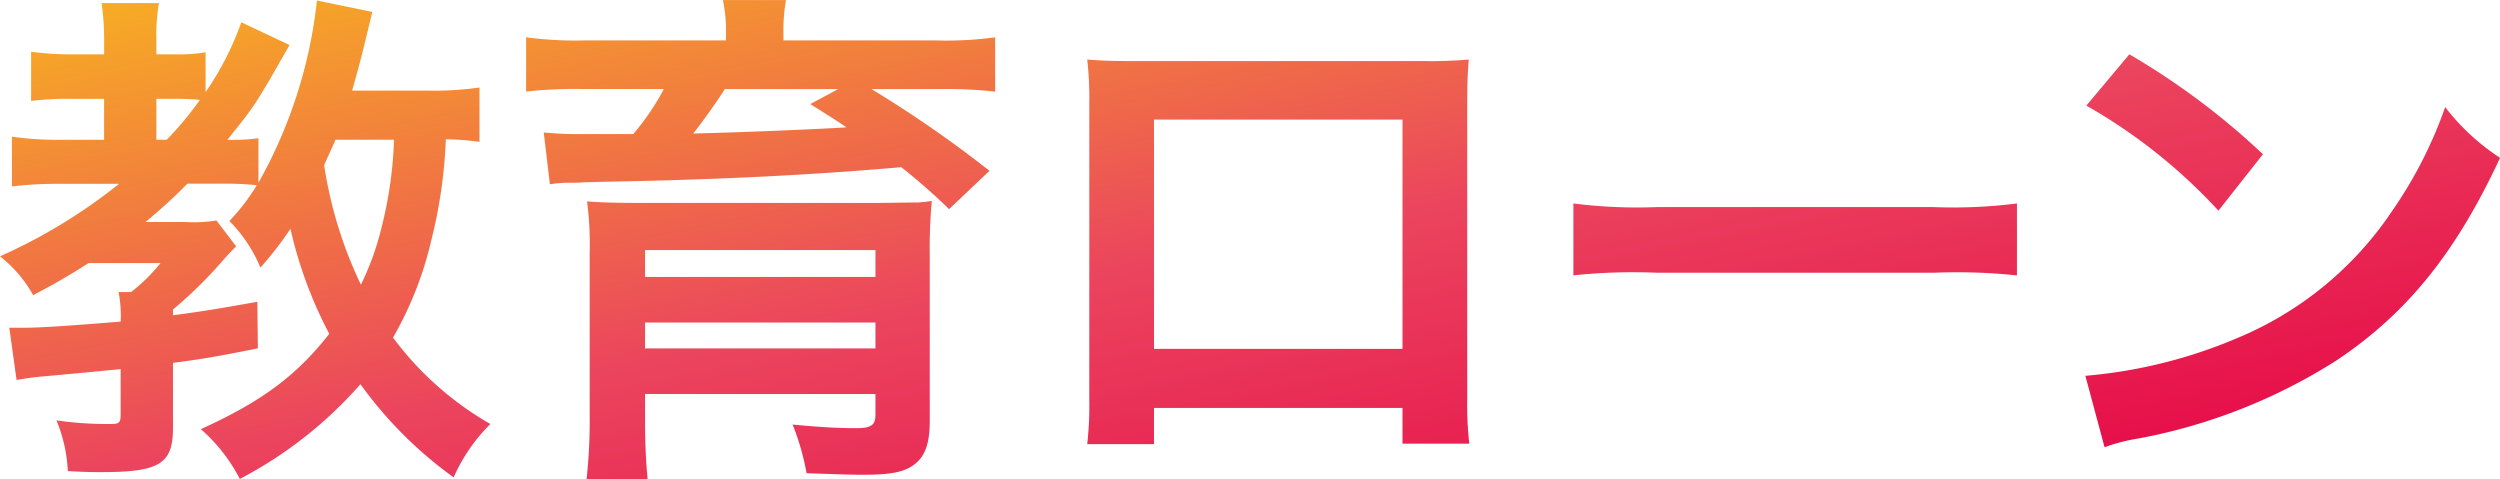
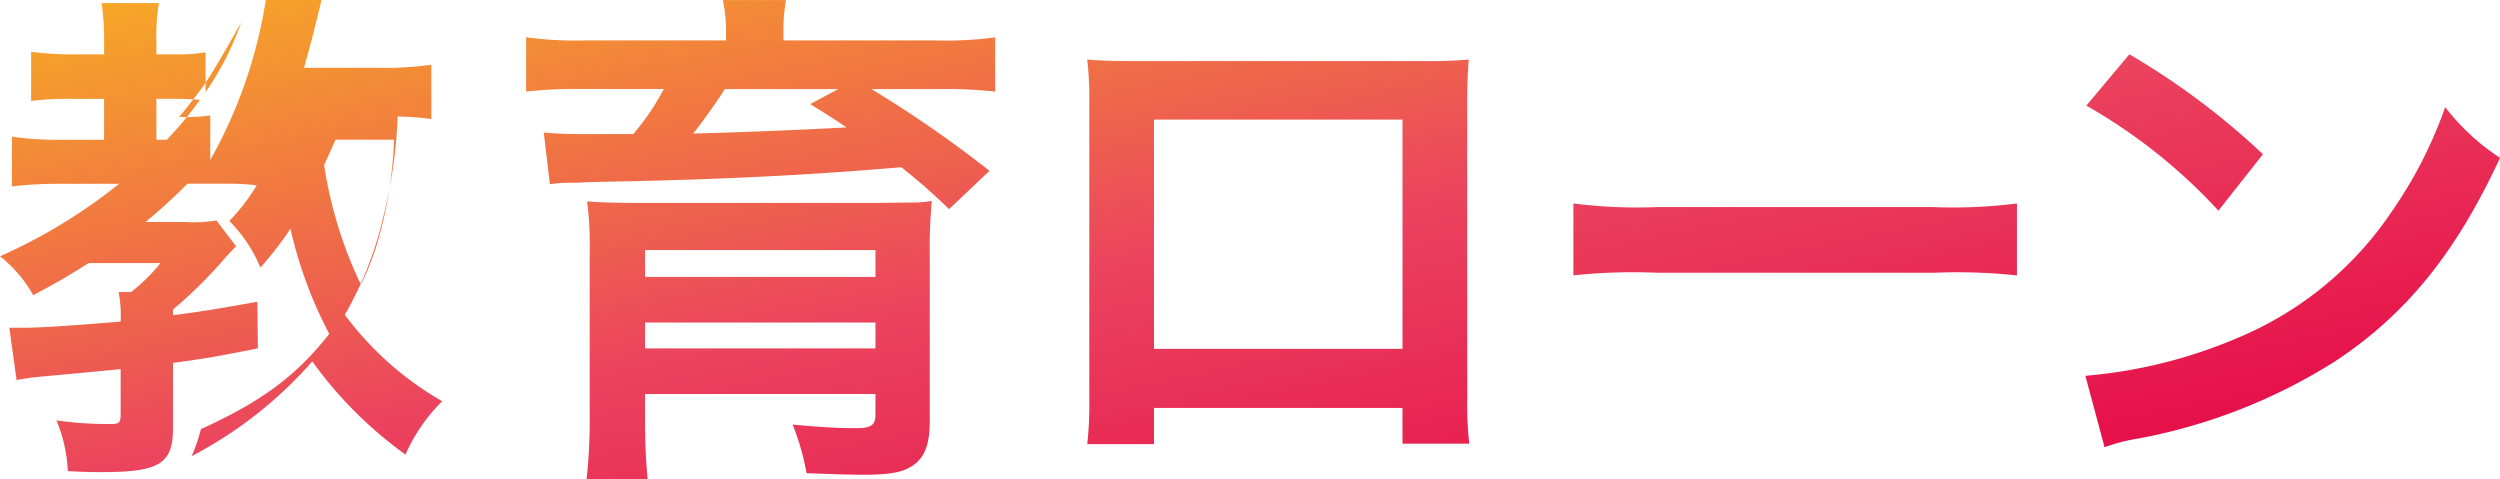
<svg xmlns="http://www.w3.org/2000/svg" width="202.818" height="38.891" viewBox="0 0 202.818 38.891">
  <defs>
    <linearGradient id="a" x2="1" y2="1" gradientUnits="objectBoundingBox">
      <stop offset="0" stop-color="#f7ae23" />
      <stop offset="0.5" stop-color="#eb445e" />
      <stop offset="1" stop-color="#e50044" />
    </linearGradient>
  </defs>
-   <path d="M-9605.069,40.36a44.168,44.168,0,0,0,.252-5.291V22.007a27.318,27.318,0,0,0-.211-4.2c1.008.085,2.479.126,4.746.126h18.69c3.234-.041,3.234-.041,3.486-.041a4.623,4.623,0,0,1,.545-.041c.126-.044.3-.044.5-.085a42.114,42.114,0,0,0-.167,4.494V35.613c0,1.849-.378,2.9-1.3,3.571-.8.586-1.846.8-4.157.8-.923,0-2.058-.041-4.536-.126a20.035,20.035,0,0,0-1.134-3.947c2.186.208,3.654.293,5.166.293,1.219,0,1.556-.252,1.556-1.093V33.43h-18.692v2.183c0,1.933.085,3.445.211,4.746Zm4.744-10.627h18.692v-2.1h-18.692Zm0-5.8h18.692V21.755h-18.692Zm-36.035,12.349c5-2.268,7.771-4.368,10.416-7.729a34.63,34.63,0,0,1-3.149-8.526,27.948,27.948,0,0,1-2.436,3.15,11.719,11.719,0,0,0-2.52-3.78,16.482,16.482,0,0,0,2.225-2.9,20.688,20.688,0,0,0-2.436-.126h-3.193a44.133,44.133,0,0,1-3.4,3.108h3.234a11.246,11.246,0,0,0,2.52-.126l1.6,2.1c-.589.589-.882.926-.882.926a36,36,0,0,1-4.242,4.2v.463c2.268-.293,3.527-.5,6.847-1.093l.041,3.78c-3.36.674-4.62.882-6.888,1.177V36.2c0,2.9-1.093,3.569-5.8,3.569-.714,0-1.26,0-2.73-.082a12.222,12.222,0,0,0-.923-4.116,28.484,28.484,0,0,0,4.451.293c.671,0,.756-.126.756-.838V31.414c-2.6.252-2.6.252-6.215.586a19.524,19.524,0,0,0-2.227.3l-.589-4.242h1.178c1.386,0,4.366-.211,7.853-.5a9.772,9.772,0,0,0-.167-2.394h1.008a14.134,14.134,0,0,0,2.394-2.353h-5.837c-1.64,1.049-2.815,1.723-4.494,2.6a10.573,10.573,0,0,0-2.689-3.15,44.1,44.1,0,0,0,9.66-5.88h-4.829a31.755,31.755,0,0,0-3.864.211V12.555a25.331,25.331,0,0,0,3.946.252h3.53V9.49h-2.521a23.891,23.891,0,0,0-3.4.167V5.667a24.85,24.85,0,0,0,3.486.211h2.438V4.7a19.837,19.837,0,0,0-.211-2.983h4.662a14.753,14.753,0,0,0-.211,3.024V5.878h1.471a13.675,13.675,0,0,0,2.52-.167V8.945a24.189,24.189,0,0,0,2.9-5.672l3.908,1.849c-2.774,4.872-2.774,4.872-5.042,7.685a14.344,14.344,0,0,0,2.521-.126v3.612a38.548,38.548,0,0,0,4.746-14.784l4.494.926c-.252,1.049-.252,1.049-.756,3.106-.126.548-.378,1.471-.882,3.278h6.132a25.924,25.924,0,0,0,4.2-.252v4.41a22.514,22.514,0,0,0-2.73-.211,39.734,39.734,0,0,1-1.178,8.189,28.849,28.849,0,0,1-3.108,7.9,25.818,25.818,0,0,0,7.9,7.014,13.968,13.968,0,0,0-2.98,4.327,33.16,33.16,0,0,1-7.562-7.559,33.79,33.79,0,0,1-9.786,7.685A13.658,13.658,0,0,0-9636.36,36.287Zm10-21.42a34.3,34.3,0,0,0,2.982,9.7,22.154,22.154,0,0,0,1.638-4.494,33.081,33.081,0,0,0,1.049-7.266h-4.746C-9625.859,13.774-9626.029,14.111-9626.363,14.867Zm-13.609-2.059h.841a26.78,26.78,0,0,0,2.687-3.232c-.419-.044-1.134-.085-1.679-.085h-1.849Zm156.493,19.153a40.021,40.021,0,0,0,12.432-3.108,28.05,28.05,0,0,0,12.473-10.29,35.029,35.029,0,0,0,4.286-8.4,18.078,18.078,0,0,0,4.451,4.116c-3.569,7.685-7.56,12.642-13.313,16.463a45.362,45.362,0,0,1-16,6.3,14.928,14.928,0,0,0-2.772.712Zm-80.976,5.543a28.083,28.083,0,0,0,.167-3.61V9.827a27.95,27.95,0,0,0-.167-3.53c1.008.085,1.89.126,3.568.126h23.855a35.132,35.132,0,0,0,3.53-.126c-.085,1.093-.126,1.933-.126,3.486V33.808a28.833,28.833,0,0,0,.167,3.654h-5.418v-2.9h-20.16V37.5Zm5.417-7.726h20.16V11.169h-20.16Zm63.168-6.176h-22.3a45.9,45.9,0,0,0-6.845.211V17.975a41.251,41.251,0,0,0,6.8.293h22.385a41.251,41.251,0,0,0,6.8-.293v5.837A45.911,45.911,0,0,0-9495.87,23.6Zm12.473-13.565,3.487-4.158a59.468,59.468,0,0,1,10.837,8.107l-3.612,4.577A44.168,44.168,0,0,0-9483.4,10.035Zm-96.138,5c-7.264.63-14.658,1.008-23.855,1.177-.419,0-1.049.041-1.8.041a11.32,11.32,0,0,1-1.345.041,10.216,10.216,0,0,0-1.512.126l-.5-4.2a29.574,29.574,0,0,0,3.316.126h3.949a20.141,20.141,0,0,0,2.479-3.654h-6.636a36.376,36.376,0,0,0-4.538.208V4.492a29.878,29.878,0,0,0,4.872.252h11.342v-.5a12.068,12.068,0,0,0-.252-2.772h5.124a13.978,13.978,0,0,0-.211,2.731v.545h12.391a29.321,29.321,0,0,0,4.787-.252V8.9a36.873,36.873,0,0,0-4.494-.208h-5.543a96.524,96.524,0,0,1,9.577,6.634l-3.278,3.108A49.7,49.7,0,0,0-9579.535,15.034Zm-16.882-2.731c3.4-.082,8.9-.293,12.432-.5-1.052-.712-1.471-.964-2.939-1.89l2.266-1.216h-9.2C-9594.4,9.575-9595.494,11.128-9596.417,12.3Z" transform="translate(9652.656 -1.468)" fill="url(#a)" />
+   <path d="M-9605.069,40.36a44.168,44.168,0,0,0,.252-5.291V22.007a27.318,27.318,0,0,0-.211-4.2c1.008.085,2.479.126,4.746.126h18.69c3.234-.041,3.234-.041,3.486-.041a4.623,4.623,0,0,1,.545-.041c.126-.044.3-.044.5-.085a42.114,42.114,0,0,0-.167,4.494V35.613c0,1.849-.378,2.9-1.3,3.571-.8.586-1.846.8-4.157.8-.923,0-2.058-.041-4.536-.126a20.035,20.035,0,0,0-1.134-3.947c2.186.208,3.654.293,5.166.293,1.219,0,1.556-.252,1.556-1.093V33.43h-18.692v2.183c0,1.933.085,3.445.211,4.746Zm4.744-10.627h18.692v-2.1h-18.692Zm0-5.8h18.692V21.755h-18.692Zm-36.035,12.349c5-2.268,7.771-4.368,10.416-7.729a34.63,34.63,0,0,1-3.149-8.526,27.948,27.948,0,0,1-2.436,3.15,11.719,11.719,0,0,0-2.52-3.78,16.482,16.482,0,0,0,2.225-2.9,20.688,20.688,0,0,0-2.436-.126h-3.193a44.133,44.133,0,0,1-3.4,3.108h3.234a11.246,11.246,0,0,0,2.52-.126l1.6,2.1c-.589.589-.882.926-.882.926a36,36,0,0,1-4.242,4.2v.463c2.268-.293,3.527-.5,6.847-1.093l.041,3.78c-3.36.674-4.62.882-6.888,1.177V36.2c0,2.9-1.093,3.569-5.8,3.569-.714,0-1.26,0-2.73-.082a12.222,12.222,0,0,0-.923-4.116,28.484,28.484,0,0,0,4.451.293c.671,0,.756-.126.756-.838V31.414c-2.6.252-2.6.252-6.215.586a19.524,19.524,0,0,0-2.227.3l-.589-4.242h1.178c1.386,0,4.366-.211,7.853-.5a9.772,9.772,0,0,0-.167-2.394h1.008a14.134,14.134,0,0,0,2.394-2.353h-5.837c-1.64,1.049-2.815,1.723-4.494,2.6a10.573,10.573,0,0,0-2.689-3.15,44.1,44.1,0,0,0,9.66-5.88h-4.829a31.755,31.755,0,0,0-3.864.211V12.555a25.331,25.331,0,0,0,3.946.252h3.53V9.49h-2.521a23.891,23.891,0,0,0-3.4.167V5.667a24.85,24.85,0,0,0,3.486.211h2.438V4.7a19.837,19.837,0,0,0-.211-2.983h4.662a14.753,14.753,0,0,0-.211,3.024V5.878h1.471a13.675,13.675,0,0,0,2.52-.167V8.945a24.189,24.189,0,0,0,2.9-5.672c-2.774,4.872-2.774,4.872-5.042,7.685a14.344,14.344,0,0,0,2.521-.126v3.612a38.548,38.548,0,0,0,4.746-14.784l4.494.926c-.252,1.049-.252,1.049-.756,3.106-.126.548-.378,1.471-.882,3.278h6.132a25.924,25.924,0,0,0,4.2-.252v4.41a22.514,22.514,0,0,0-2.73-.211,39.734,39.734,0,0,1-1.178,8.189,28.849,28.849,0,0,1-3.108,7.9,25.818,25.818,0,0,0,7.9,7.014,13.968,13.968,0,0,0-2.98,4.327,33.16,33.16,0,0,1-7.562-7.559,33.79,33.79,0,0,1-9.786,7.685A13.658,13.658,0,0,0-9636.36,36.287Zm10-21.42a34.3,34.3,0,0,0,2.982,9.7,22.154,22.154,0,0,0,1.638-4.494,33.081,33.081,0,0,0,1.049-7.266h-4.746C-9625.859,13.774-9626.029,14.111-9626.363,14.867Zm-13.609-2.059h.841a26.78,26.78,0,0,0,2.687-3.232c-.419-.044-1.134-.085-1.679-.085h-1.849Zm156.493,19.153a40.021,40.021,0,0,0,12.432-3.108,28.05,28.05,0,0,0,12.473-10.29,35.029,35.029,0,0,0,4.286-8.4,18.078,18.078,0,0,0,4.451,4.116c-3.569,7.685-7.56,12.642-13.313,16.463a45.362,45.362,0,0,1-16,6.3,14.928,14.928,0,0,0-2.772.712Zm-80.976,5.543a28.083,28.083,0,0,0,.167-3.61V9.827a27.95,27.95,0,0,0-.167-3.53c1.008.085,1.89.126,3.568.126h23.855a35.132,35.132,0,0,0,3.53-.126c-.085,1.093-.126,1.933-.126,3.486V33.808a28.833,28.833,0,0,0,.167,3.654h-5.418v-2.9h-20.16V37.5Zm5.417-7.726h20.16V11.169h-20.16Zm63.168-6.176h-22.3a45.9,45.9,0,0,0-6.845.211V17.975a41.251,41.251,0,0,0,6.8.293h22.385a41.251,41.251,0,0,0,6.8-.293v5.837A45.911,45.911,0,0,0-9495.87,23.6Zm12.473-13.565,3.487-4.158a59.468,59.468,0,0,1,10.837,8.107l-3.612,4.577A44.168,44.168,0,0,0-9483.4,10.035Zm-96.138,5c-7.264.63-14.658,1.008-23.855,1.177-.419,0-1.049.041-1.8.041a11.32,11.32,0,0,1-1.345.041,10.216,10.216,0,0,0-1.512.126l-.5-4.2a29.574,29.574,0,0,0,3.316.126h3.949a20.141,20.141,0,0,0,2.479-3.654h-6.636a36.376,36.376,0,0,0-4.538.208V4.492a29.878,29.878,0,0,0,4.872.252h11.342v-.5a12.068,12.068,0,0,0-.252-2.772h5.124a13.978,13.978,0,0,0-.211,2.731v.545h12.391a29.321,29.321,0,0,0,4.787-.252V8.9a36.873,36.873,0,0,0-4.494-.208h-5.543a96.524,96.524,0,0,1,9.577,6.634l-3.278,3.108A49.7,49.7,0,0,0-9579.535,15.034Zm-16.882-2.731c3.4-.082,8.9-.293,12.432-.5-1.052-.712-1.471-.964-2.939-1.89l2.266-1.216h-9.2C-9594.4,9.575-9595.494,11.128-9596.417,12.3Z" transform="translate(9652.656 -1.468)" fill="url(#a)" />
</svg>